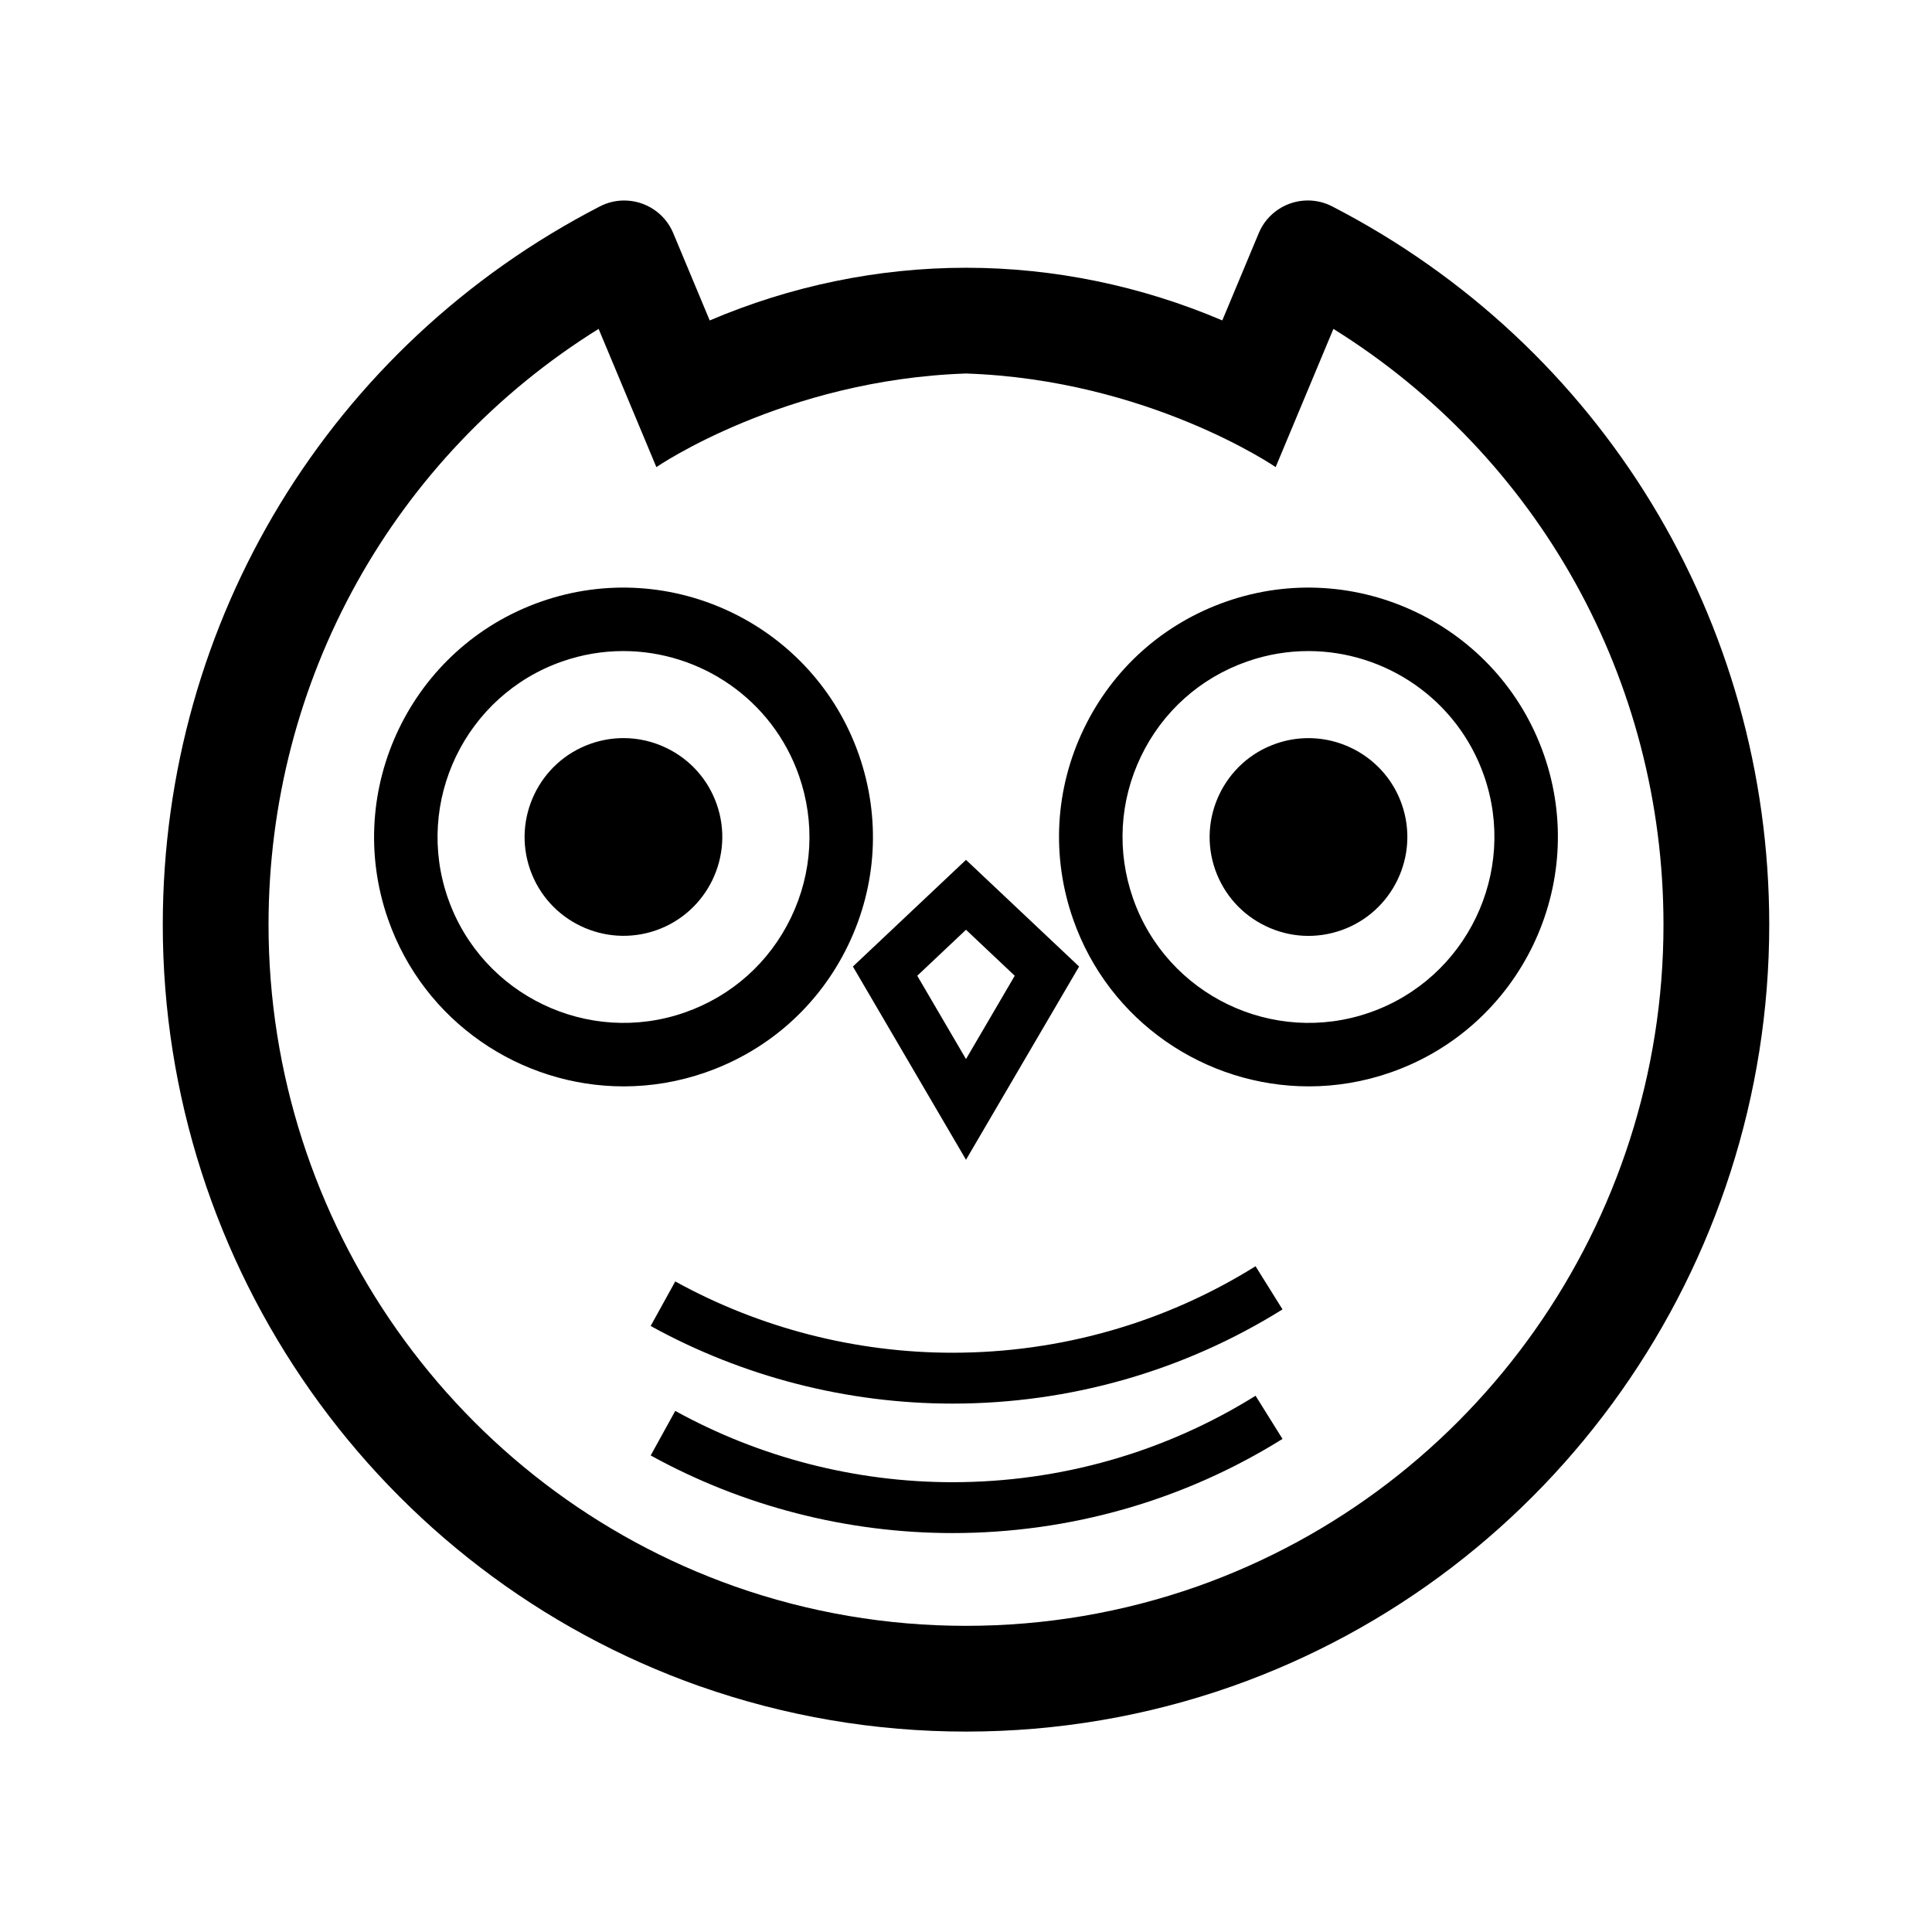
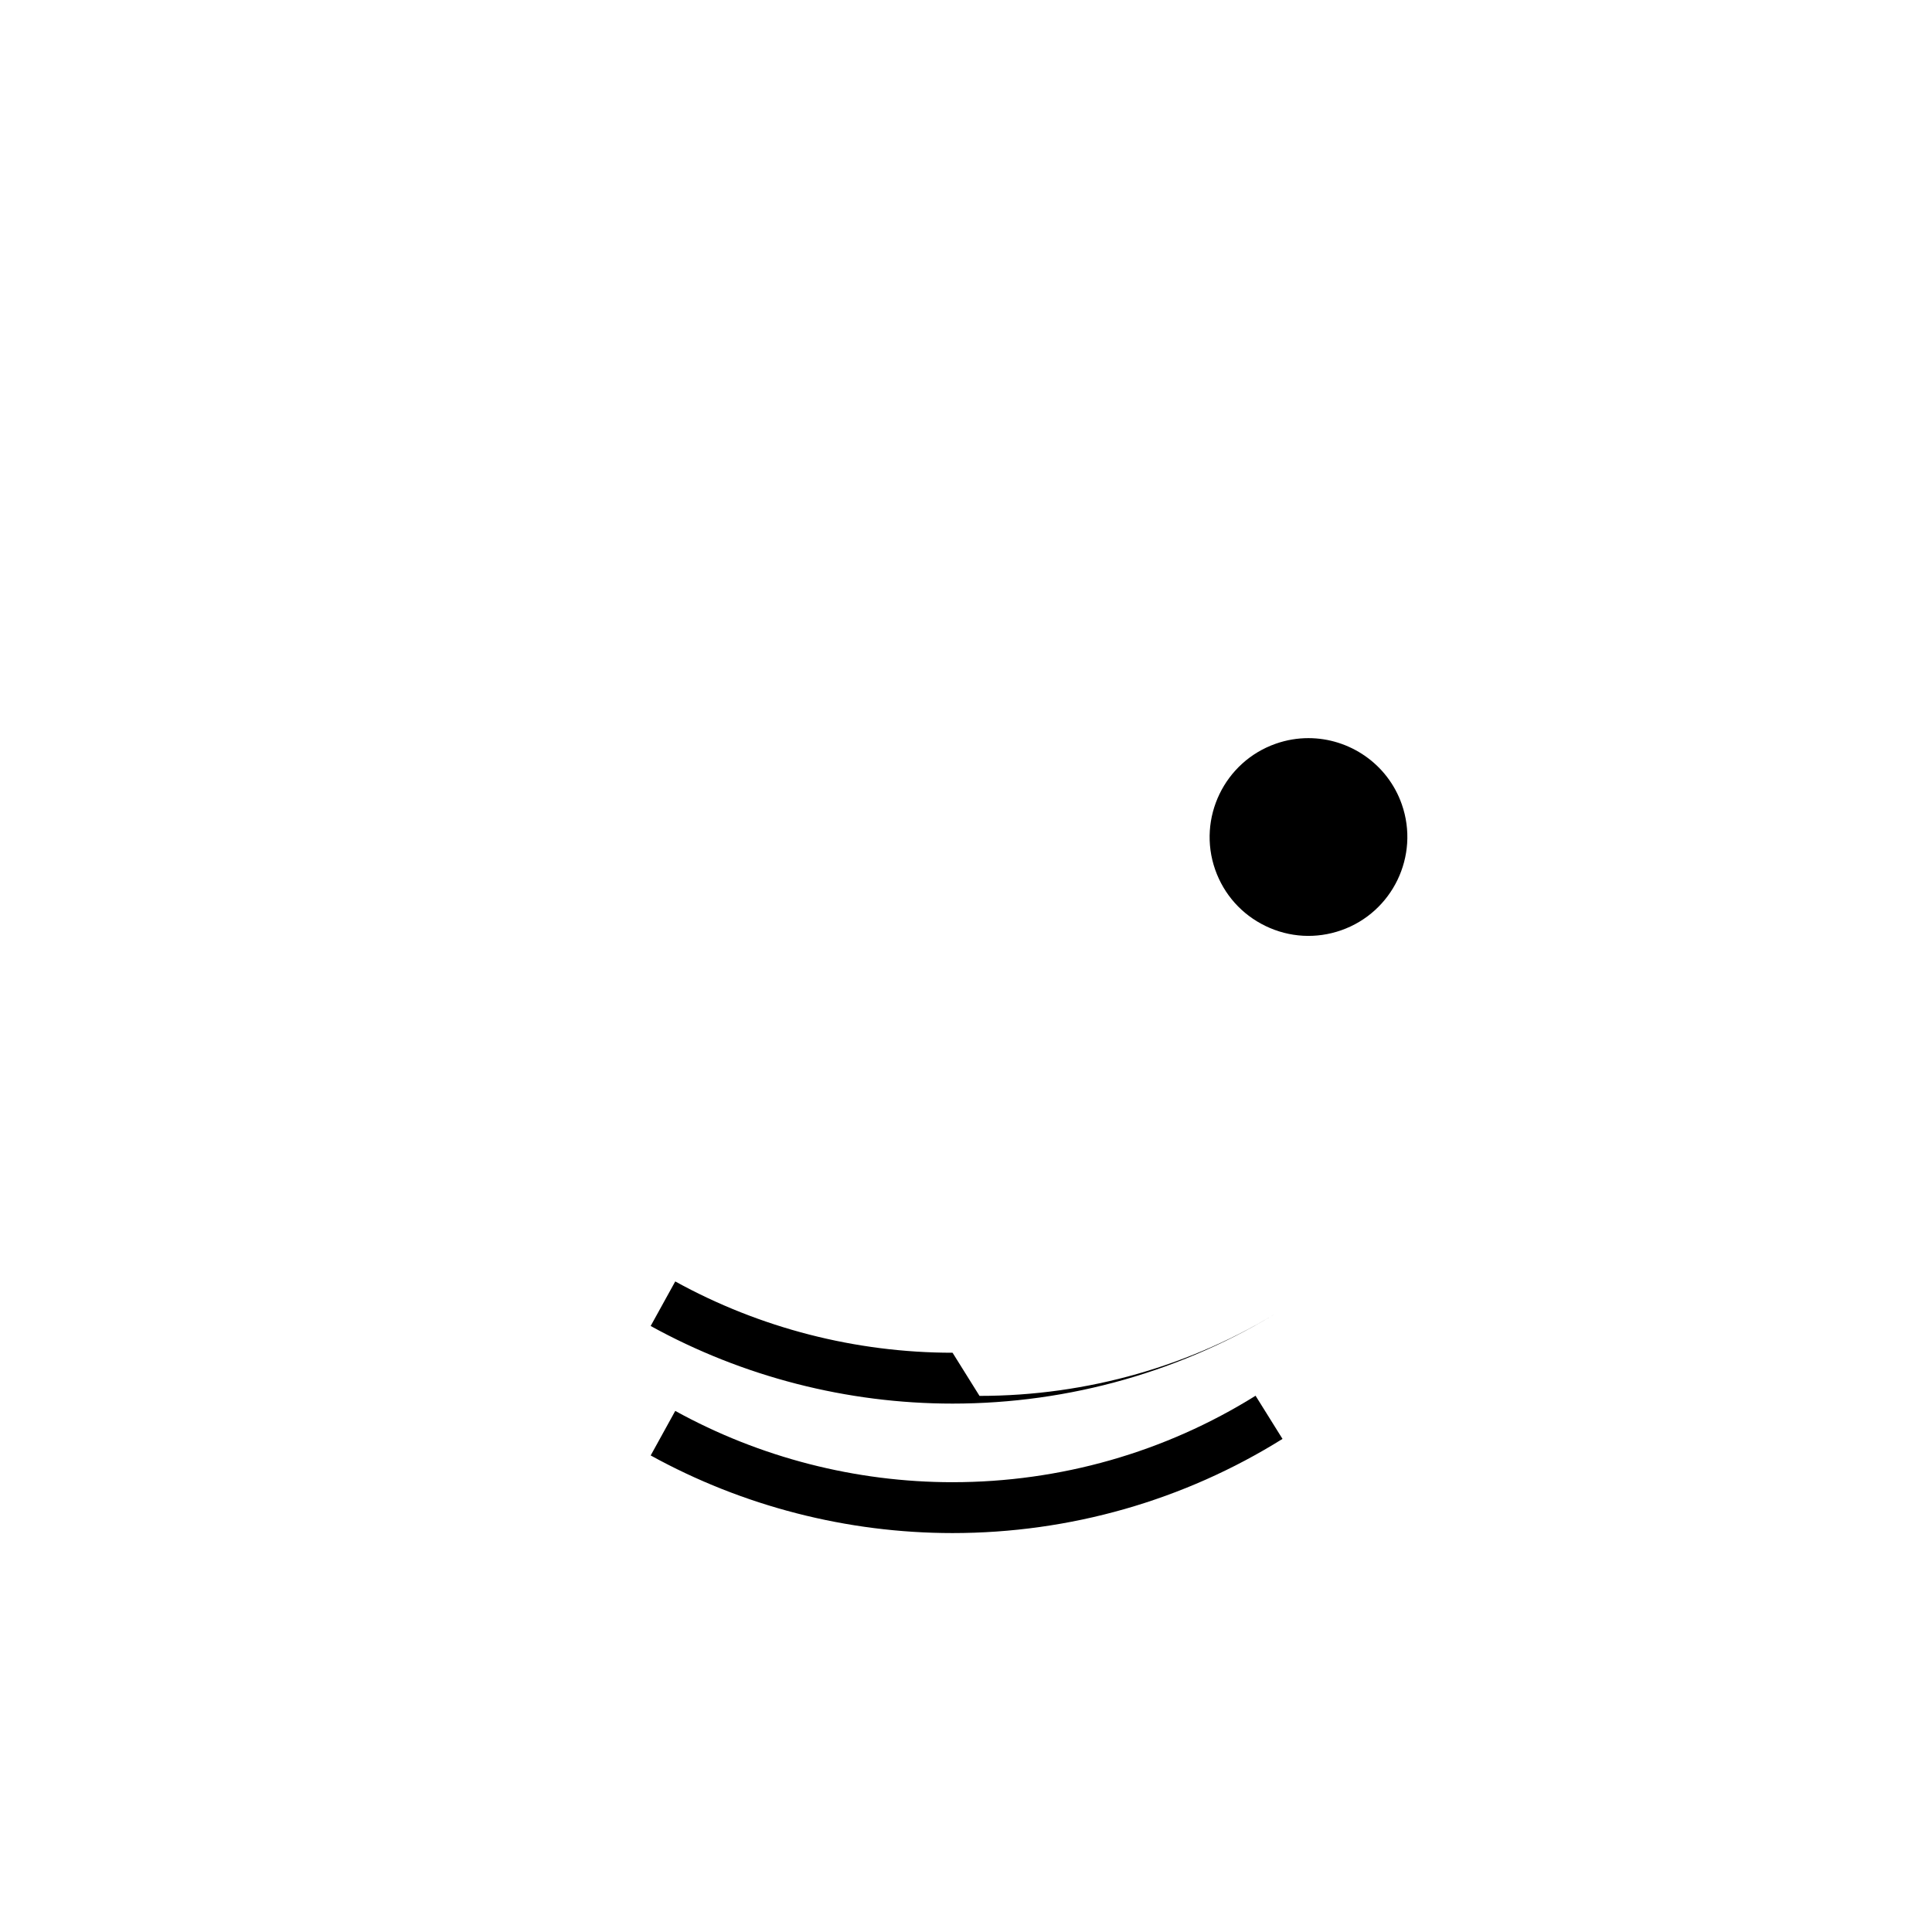
<svg xmlns="http://www.w3.org/2000/svg" fill="#000000" width="800px" height="800px" version="1.1" viewBox="144 144 512 512">
  <g>
    <path d="m396.44 536.8c-25.676 0-51.086-6.535-73.492-18.895l-6.508 11.805c24.395 13.457 52.059 20.57 80 20.57 31.051 0 61.285-8.629 87.438-24.957l-7.141-11.438c-24.008 14.988-51.773 22.914-80.297 22.914z" />
-     <path d="m396.44 502.49c-25.676 0-51.086-6.535-73.492-18.895l-6.516 11.805c24.395 13.457 52.059 20.57 80.004 20.57 31.051 0 61.285-8.629 87.438-24.965l-7.141-11.438c-24.004 15-51.77 22.922-80.293 22.922z" />
-     <path d="m400 451.35 29.973-51.207-29.973-28.273-29.973 28.27zm12.918-48.766-12.918 22.078-12.918-22.078 12.918-12.188z" />
-     <path d="m331.05 428.18c16.66-5.828 30.051-17.801 37.715-33.699 7.656-15.898 8.664-33.836 2.836-50.496-12.035-34.395-49.805-52.594-84.203-40.551-34.395 12.031-52.586 49.805-40.551 84.203 9.516 27.195 35.129 44.266 62.438 44.266 7.227-0.004 14.574-1.203 21.766-3.723zm-68.332-46.102c-8.969-25.645 4.594-53.801 30.234-62.773 5.367-1.879 10.836-2.766 16.227-2.766 20.359 0 39.453 12.727 46.551 33 4.344 12.418 3.594 25.789-2.117 37.648-5.715 11.859-15.699 20.781-28.117 25.125-25.641 8.973-53.805-4.594-62.777-30.234z" />
-     <path d="m333.95 357.16c-2.312-6.606-7.059-11.914-13.359-14.949-3.598-1.734-7.461-2.609-11.348-2.609-2.918 0-5.84 0.492-8.672 1.48-13.637 4.769-20.848 19.746-16.078 33.379 4.769 13.637 19.738 20.828 33.379 16.078 13.637-4.769 20.844-19.742 16.078-33.379z" />
-     <path d="m490.83 431.9c7.227 0 14.57-1.195 21.766-3.715 34.395-12.031 52.586-49.805 40.551-84.203-12.035-34.395-49.805-52.586-84.203-40.551-16.66 5.828-30.059 17.793-37.715 33.699-7.656 15.898-8.664 33.836-2.836 50.496 9.516 27.207 35.129 44.273 62.438 44.273zm-44.449-87.469c5.707-11.859 15.695-20.781 28.117-25.125 5.367-1.879 10.836-2.766 16.227-2.766 20.359 0 39.453 12.727 46.547 33 8.969 25.645-4.594 53.801-30.234 62.773-25.645 8.973-53.809-4.594-62.773-30.234-4.344-12.418-3.594-25.789 2.117-37.648z" />
+     <path d="m396.44 502.49c-25.676 0-51.086-6.535-73.492-18.895l-6.516 11.805c24.395 13.457 52.059 20.57 80.004 20.57 31.051 0 61.285-8.629 87.438-24.965c-24.004 15-51.77 22.922-80.293 22.922z" />
    <path d="m479.4 389.41c6.301 3.039 13.418 3.438 20.016 1.129 13.637-4.769 20.848-19.746 16.078-33.379-3.773-10.781-13.926-17.547-24.754-17.547-2.867 0-5.773 0.473-8.629 1.473-13.637 4.769-20.848 19.746-16.078 33.379 2.32 6.602 7.066 11.91 13.367 14.945z" />
-     <path d="m329.48 590.88c22.66 7.969 46.391 12.008 70.523 12.008s47.863-4.039 70.523-12.004c85.145-30.066 142.34-111.16 142.34-201.81 0-80.59-44.391-153.55-115.85-190.39-1.984-1.023-4.191-1.559-6.422-1.559-5.652 0-10.812 3.394-12.988 8.609l-9.684 23.18c-21.398-9.117-44.551-13.957-67.922-13.957s-46.527 4.84-67.918 13.965l-9.684-23.18c-2.18-5.219-7.336-8.609-12.988-8.609-2.231 0-4.438 0.535-6.422 1.559-71.465 36.844-115.85 109.8-115.85 190.39 0 90.645 57.191 171.74 142.34 201.81zm-26.84-359.72 15.305 36.625s33.734-23.18 82.059-24.801c48.324 1.629 82.059 24.801 82.059 24.801l15.305-36.625c54.289 33.812 87.473 92.984 87.473 157.92 0 78.785-49.68 149.26-123.63 175.37-19.648 6.906-40.246 10.414-61.203 10.414-20.957 0-41.559-3.508-61.203-10.414-73.953-26.113-123.64-96.59-123.64-175.38 0-64.93 33.184-124.11 87.473-157.91z" />
  </g>
</svg>